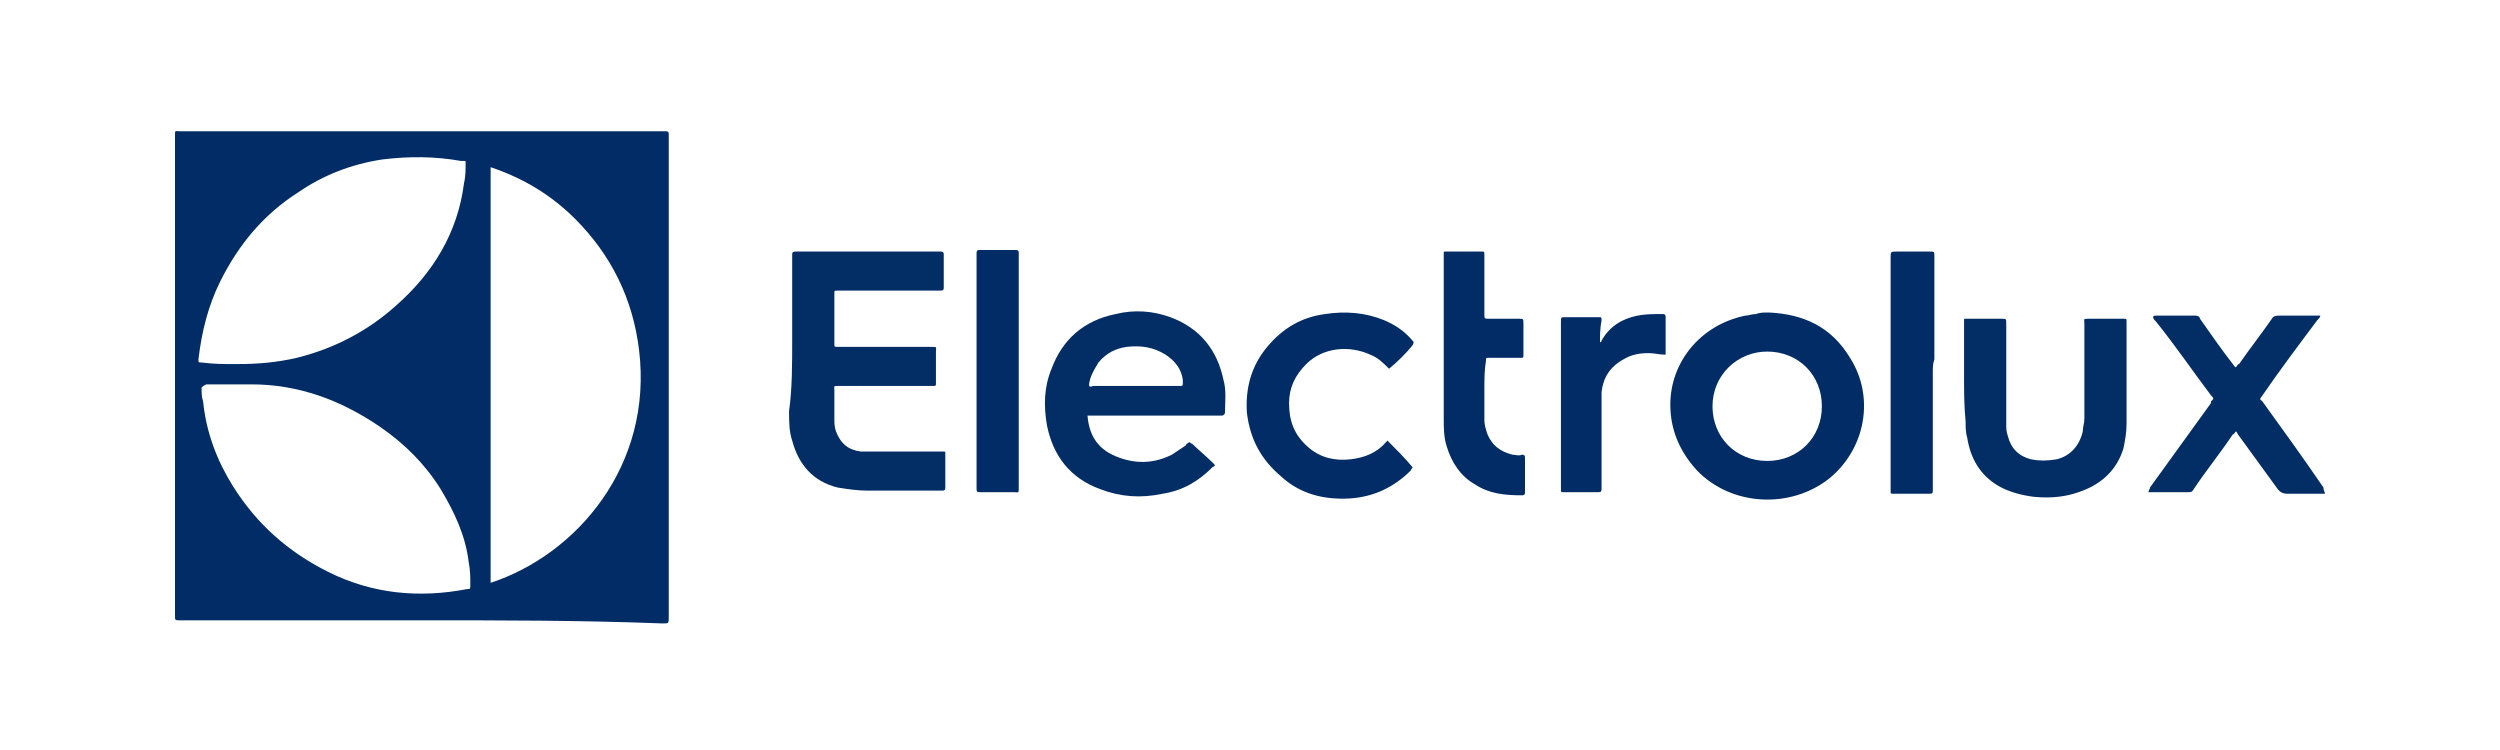
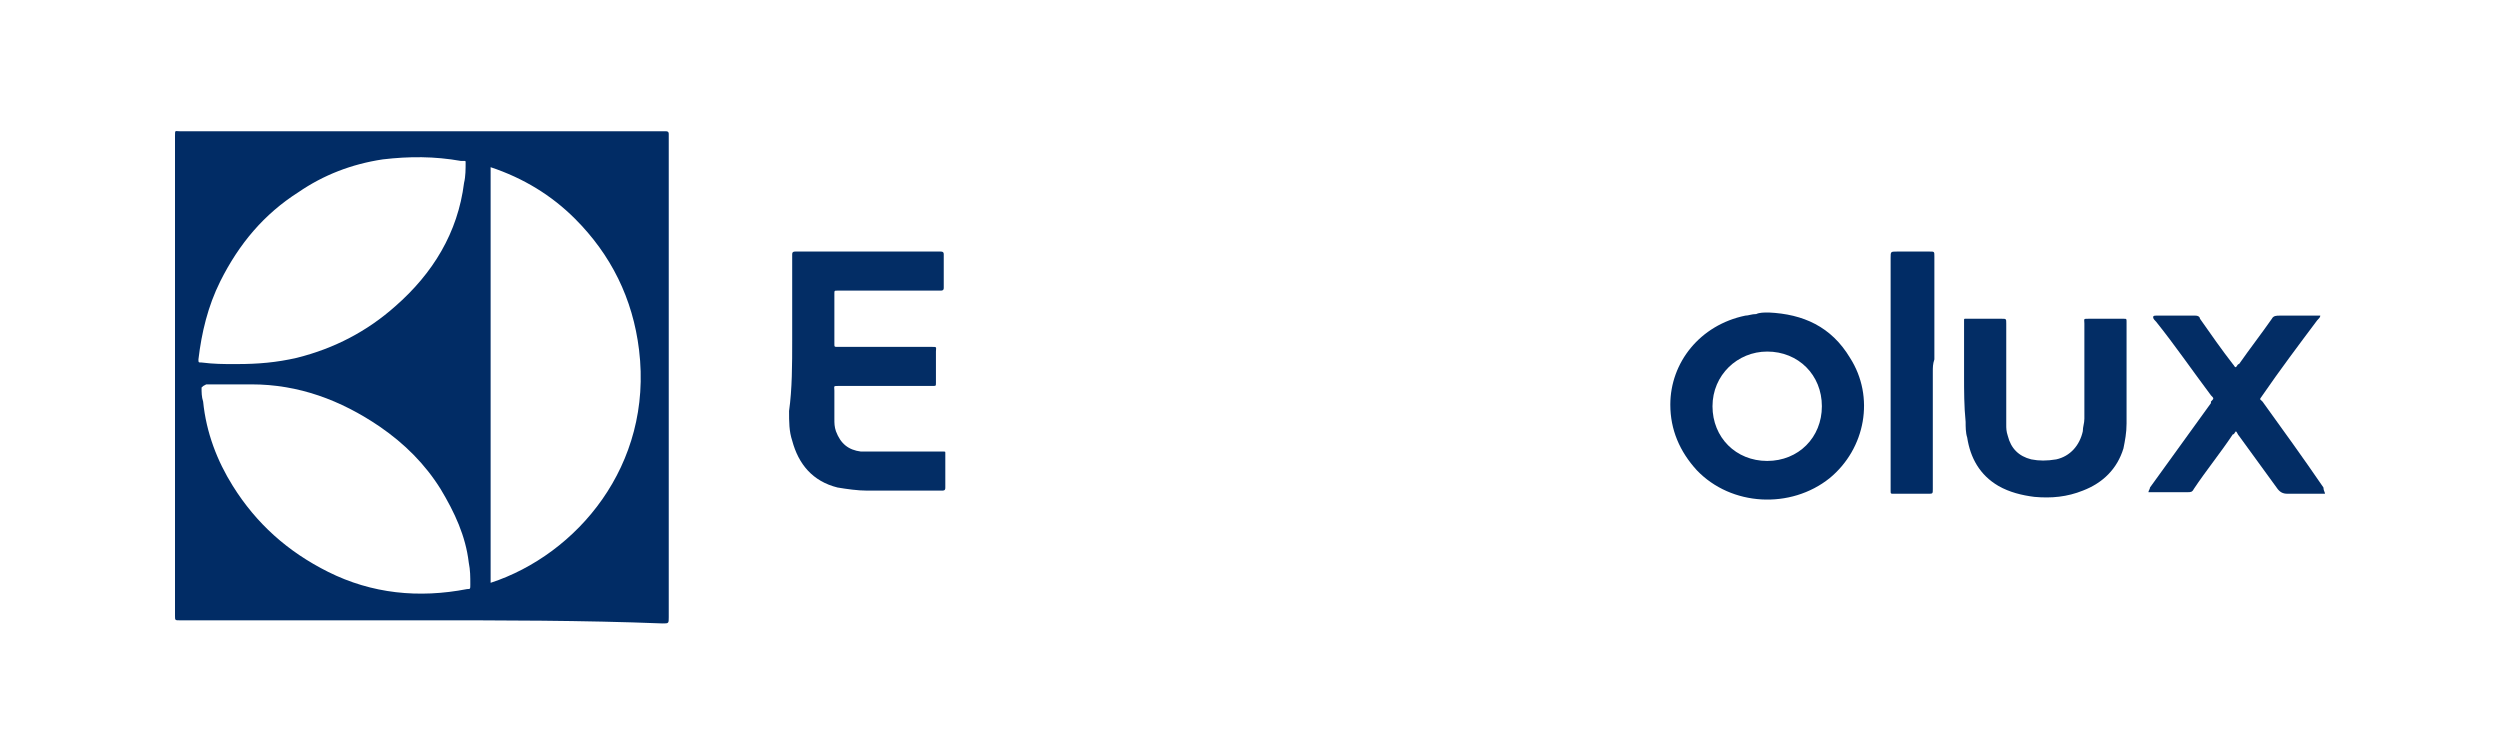
<svg xmlns="http://www.w3.org/2000/svg" version="1.1" id="Layer_1" x="0px" y="0px" viewBox="0 0 160 48" style="enable-background:new 0 0 160 48;" xml:space="preserve">
  <style type="text/css">
	.st0{fill:#012C65;}
	.st1{fill:#032D65;}
</style>
  <g id="Z6gj99_1_">
    <g>
      <path class="st0" d="M27,39.7c-5.2,0-10.3,0-15.5,0c-0.3,0-0.3,0-0.3-0.3c0-10.2,0-20.5,0-30.7c0-0.4,0-0.3,0.3-0.3    c10.3,0,20.6,0,31,0c0,0,0.1,0,0.1,0c0.2,0,0.2,0.1,0.2,0.2c0,0.1,0,0.1,0,0.2c0,10.2,0,20.4,0,30.7c0,0.4,0,0.4-0.4,0.4    C37.3,39.7,32.1,39.7,27,39.7z M31.4,37.3c5.5-1.8,10.4-7.5,9.5-14.9c-0.4-3.3-1.8-6.1-4.1-8.4c-1.5-1.5-3.3-2.6-5.4-3.3    C31.4,19.6,31.4,28.4,31.4,37.3z M12.9,24.8c0,0.3,0,0.6,0.1,0.9c0.2,2,0.9,3.8,1.9,5.4c1.5,2.4,3.5,4.2,6.1,5.5    c2.8,1.4,5.8,1.7,8.9,1.1c0.2,0,0.2,0,0.2-0.3c0-0.5,0-0.9-0.1-1.4c-0.2-1.7-0.9-3.2-1.8-4.7c-1-1.6-2.3-2.9-3.9-4    c-2.5-1.7-5.2-2.7-8.2-2.7c-1,0-1.9,0-2.9,0C13,24.7,13,24.7,12.9,24.8z M14.9,23.3c0.1,0,0.2,0,0.3,0c1.3,0,2.5-0.1,3.8-0.4    c2.4-0.6,4.5-1.7,6.3-3.3c2.4-2.1,4-4.7,4.4-7.9c0.1-0.4,0.1-0.9,0.1-1.3c0-0.1,0-0.1-0.1-0.1c-0.1,0-0.1,0-0.2,0    c-1.7-0.3-3.3-0.3-5-0.1c-2,0.3-3.8,1-5.4,2.1c-2.2,1.4-3.8,3.3-5,5.7c-0.8,1.6-1.2,3.3-1.4,5c0,0.2,0,0.2,0.2,0.2    C13.7,23.3,14.3,23.3,14.9,23.3z" />
      <path class="st1" d="M50.7,21.8c0-1.8,0-3.6,0-5.4c0,0,0-0.1,0-0.1c0-0.1,0-0.2,0.2-0.2c0.1,0,0.1,0,0.2,0c3,0,6,0,9,0    c0,0,0.1,0,0.1,0c0.2,0,0.2,0.1,0.2,0.2c0,0.7,0,1.4,0,2.1c0,0.1,0,0.2-0.2,0.2c-0.1,0-0.1,0-0.2,0c-2.1,0-4.1,0-6.2,0    c-0.1,0-0.1,0-0.2,0c-0.2,0-0.2,0-0.2,0.2c0,1.1,0,2.1,0,3.2c0,0.2,0,0.2,0.2,0.2c2,0,4,0,6,0c0.4,0,0.3,0,0.3,0.3    c0,0.7,0,1.3,0,2c0,0.2,0,0.2-0.2,0.2c-2,0-4,0-6,0c-0.4,0-0.3,0-0.3,0.3c0,0.6,0,1.2,0,1.8c0,0.3,0,0.5,0.1,0.8    c0.3,0.8,0.8,1.2,1.6,1.3c0.2,0,0.4,0,0.6,0c1.5,0,3,0,4.5,0c0.1,0,0.1,0,0.2,0c0.1,0,0.1,0,0.1,0.1c0,0.7,0,1.5,0,2.2    c0,0.1,0,0.2-0.2,0.2c-0.1,0-0.1,0-0.2,0c-1.5,0-3,0-4.6,0c-0.6,0-1.3-0.1-1.9-0.2c-1.6-0.4-2.5-1.5-2.9-3    c-0.2-0.6-0.2-1.2-0.2-1.9C50.7,24.9,50.7,23.3,50.7,21.8C50.7,21.8,50.7,21.8,50.7,21.8z" />
-       <path class="st1" d="M76.1,28.3c0.1,0,0.1,0.1,0.2,0.1c0.4,0.4,0.9,0.8,1.3,1.2c0.2,0.2,0.2,0.2,0,0.3c-0.9,0.9-1.9,1.5-3.2,1.7    c-1.4,0.3-2.7,0.2-4-0.3c-1.9-0.7-3-2.1-3.4-4.1c-0.2-1.2-0.2-2.4,0.3-3.6c0.7-1.9,2.1-3.1,4.1-3.5c1.2-0.3,2.4-0.2,3.5,0.2    c1.9,0.7,3,2.1,3.4,4c0.2,0.7,0.1,1.4,0.1,2.1c0,0.1-0.1,0.2-0.2,0.2c-0.1,0-0.1,0-0.2,0c-2.7,0-5.4,0-8.1,0c-0.1,0-0.2,0-0.3,0    c0.1,1.2,0.6,2.1,1.8,2.6c1.2,0.5,2.4,0.5,3.6-0.1c0.3-0.2,0.6-0.4,0.9-0.6C75.9,28.4,76,28.4,76.1,28.3z M69.7,24.7    c0.1,0.1,0.2,0,0.3,0c1.8,0,3.7,0,5.5,0c0,0,0.1,0,0.1,0c0.1,0,0.1-0.1,0.1-0.2c0-0.1,0-0.1,0-0.2c-0.1-0.7-0.5-1.2-1.1-1.6    c-0.8-0.5-1.6-0.6-2.5-0.5c-0.7,0.1-1.3,0.4-1.8,1C70,23.7,69.7,24.2,69.7,24.7z" />
      <path class="st0" d="M113.2,20c2.2,0.1,4,0.9,5.2,2.9c1.6,2.5,1,5.8-1.3,7.7c-2.5,2-6.3,1.8-8.5-0.5c-1.1-1.2-1.7-2.6-1.7-4.2    c0-2.7,1.9-5.1,4.8-5.7c0.2,0,0.4-0.1,0.7-0.1C112.6,20,112.9,20,113.2,20z M109.6,26c0,2,1.5,3.5,3.5,3.5c2,0,3.5-1.5,3.5-3.5    c0-2-1.5-3.5-3.5-3.5C111.2,22.5,109.6,24,109.6,26z" />
      <path class="st1" d="M125.7,24.1c0-1.1,0-2.2,0-3.4c0-0.1,0-0.1,0-0.2c0-0.1,0-0.1,0.1-0.1c0,0,0.1,0,0.1,0c0.7,0,1.5,0,2.2,0    c0.3,0,0.3,0,0.3,0.3c0,1.5,0,3,0,4.5c0,0.7,0,1.4,0,2c0,0.2,0,0.4,0.1,0.7c0.2,0.8,0.7,1.3,1.5,1.5c0.5,0.1,1,0.1,1.6,0    c0.9-0.2,1.5-0.9,1.7-1.8c0-0.3,0.1-0.5,0.1-0.8c0-2,0-4,0-6.1c0-0.3-0.1-0.3,0.3-0.3c0.7,0,1.5,0,2.2,0c0.2,0,0.2,0,0.2,0.2    c0,2.2,0,4.3,0,6.5c0,0.6-0.1,1.1-0.2,1.6c-0.4,1.3-1.3,2.2-2.6,2.7c-1,0.4-2,0.5-3.1,0.4c-0.8-0.1-1.6-0.3-2.3-0.7    c-1.2-0.7-1.8-1.8-2-3.1c-0.1-0.3-0.1-0.7-0.1-1C125.7,26,125.7,25,125.7,24.1z" />
      <path class="st1" d="M148.8,31.6c-0.8,0-1.6,0-2.4,0c-0.3,0-0.5-0.1-0.7-0.4c-0.8-1.1-1.6-2.2-2.4-3.3c-0.1-0.1-0.1-0.2-0.2-0.3    c-0.1,0.1-0.1,0.2-0.2,0.2c-0.8,1.2-1.7,2.3-2.5,3.5c-0.1,0.2-0.2,0.2-0.4,0.2c-0.8,0-1.6,0-2.3,0c-0.1,0-0.1,0-0.2,0    c0-0.1,0.1-0.2,0.1-0.3c1.3-1.8,2.6-3.6,3.9-5.4c0,0,0,0,0-0.1c0.2-0.2,0.2-0.2,0-0.4c-1.2-1.6-2.3-3.2-3.5-4.7    c-0.1-0.1-0.2-0.2-0.2-0.3c0-0.1,0.1-0.1,0.2-0.1c0.8,0,1.7,0,2.5,0c0.2,0,0.3,0.1,0.3,0.2c0.7,1,1.4,2,2.1,2.9    c0.1,0.1,0.1,0.2,0.2,0.2c0.1-0.1,0.1-0.2,0.2-0.2c0.7-1,1.4-1.9,2.1-2.9c0.1-0.2,0.3-0.2,0.5-0.2c0.8,0,1.5,0,2.3,0    c0.1,0,0.2,0,0.3,0c0,0.1-0.1,0.2-0.2,0.3c-1.2,1.6-2.4,3.2-3.5,4.8c-0.2,0.3-0.2,0.2,0,0.4c1.3,1.8,2.6,3.6,3.9,5.5    C148.7,31.4,148.8,31.5,148.8,31.6z" />
-       <path class="st0" d="M88.9,23.6c-0.4-0.4-0.7-0.7-1.2-0.9c-1.3-0.6-3-0.5-4.1,0.6c-0.7,0.7-1.1,1.5-1.1,2.5c0,1.1,0.3,2,1.2,2.8    c0.8,0.7,1.7,0.9,2.7,0.8c0.9-0.1,1.7-0.4,2.3-1.1c0,0,0.1-0.1,0.1-0.1c0.6,0.6,1.1,1.1,1.6,1.7c0,0.1-0.1,0.1-0.1,0.2    c-1.1,1.1-2.4,1.7-3.9,1.8c-1.7,0.1-3.2-0.3-4.4-1.4c-1.3-1.1-2-2.4-2.2-4.1c-0.1-1.6,0.3-3,1.3-4.2c1-1.2,2.2-1.9,3.7-2.1    c1.3-0.2,2.6-0.1,3.8,0.4c0.7,0.3,1.3,0.7,1.8,1.3c0.1,0.1,0.1,0.1,0,0.3C90,22.6,89.5,23.1,88.9,23.6z" />
-       <path class="st0" d="M95,25c0,0.6,0,1.3,0,1.9c0,0.3,0.1,0.6,0.2,0.9c0.3,0.7,0.8,1.1,1.6,1.3c0.2,0,0.4,0.1,0.6,0    c0.1,0,0.2,0,0.2,0.2c0,0.7,0,1.5,0,2.2c0,0.1,0,0.2-0.2,0.2c-1.1,0-2.1-0.1-3-0.7c-0.9-0.5-1.5-1.4-1.8-2.4    c-0.2-0.6-0.2-1.2-0.2-1.8c0-3.5,0-6.9,0-10.4c0-0.1,0-0.1,0-0.2c0-0.1,0-0.1,0.1-0.1c0.1,0,0.3,0,0.4,0c0.6,0,1.3,0,1.9,0    c0.2,0,0.2,0,0.2,0.2c0,1.3,0,2.5,0,3.8c0,0.3,0,0.3,0.3,0.3c0.6,0,1.3,0,1.9,0c0.3,0,0.3,0,0.3,0.3c0,0.7,0,1.3,0,2    c0,0.2,0,0.2-0.2,0.2c-0.7,0-1.4,0-2,0c-0.2,0-0.2,0-0.2,0.2C95,23.7,95,24.3,95,25C95,25,95,25,95,25z" />
      <path class="st0" d="M123.7,23.8c0,2.5,0,5,0,7.5c0,0.3,0,0.3-0.3,0.3c-0.7,0-1.5,0-2.2,0c-0.2,0-0.2,0-0.2-0.2c0,0,0-0.1,0-0.1    c0-4.9,0-9.9,0-14.8c0-0.4,0-0.4,0.4-0.4c0.7,0,1.4,0,2.1,0c0.3,0,0.3,0,0.3,0.3c0,2.2,0,4.4,0,6.6    C123.7,23.3,123.7,23.5,123.7,23.8z" />
-       <path class="st0" d="M62.5,23.8c0-2.5,0-4.9,0-7.4c0-0.1,0-0.1,0-0.2c0-0.2,0.1-0.2,0.2-0.2c0.8,0,1.5,0,2.3,0    c0.2,0,0.2,0.1,0.2,0.2c0,0.1,0,0.1,0,0.2c0,4.9,0,9.9,0,14.8c0,0.4,0,0.3-0.3,0.3c-0.7,0-1.4,0-2.1,0c-0.3,0-0.3,0-0.3-0.3    C62.5,28.8,62.5,26.3,62.5,23.8z" />
-       <path class="st0" d="M102.4,21.9c0.1,0,0.1-0.1,0.1-0.1c0.5-0.9,1.3-1.4,2.3-1.6c0.5-0.1,1-0.1,1.6-0.1c0.1,0,0.2,0,0.2,0.2    c0,0.8,0,1.6,0,2.3c0,0,0,0,0,0.1c-0.4,0-0.7-0.1-1.1-0.1c-0.6,0-1.1,0.1-1.6,0.4c-0.9,0.5-1.3,1.2-1.4,2.1c0,0.3,0,0.5,0,0.8    c0,1.7,0,3.5,0,5.2c0,0.1,0,0.1,0,0.2c0,0.2-0.1,0.2-0.2,0.2c-0.7,0-1.5,0-2.2,0c-0.2,0-0.2,0-0.2-0.2c0-1.3,0-2.7,0-4    c0-2.2,0-4.4,0-6.7c0-0.3,0-0.3,0.3-0.3c0.7,0,1.4,0,2.1,0c0.2,0,0.2,0,0.2,0.2C102.4,21,102.4,21.5,102.4,21.9z" />
    </g>
  </g>
</svg>